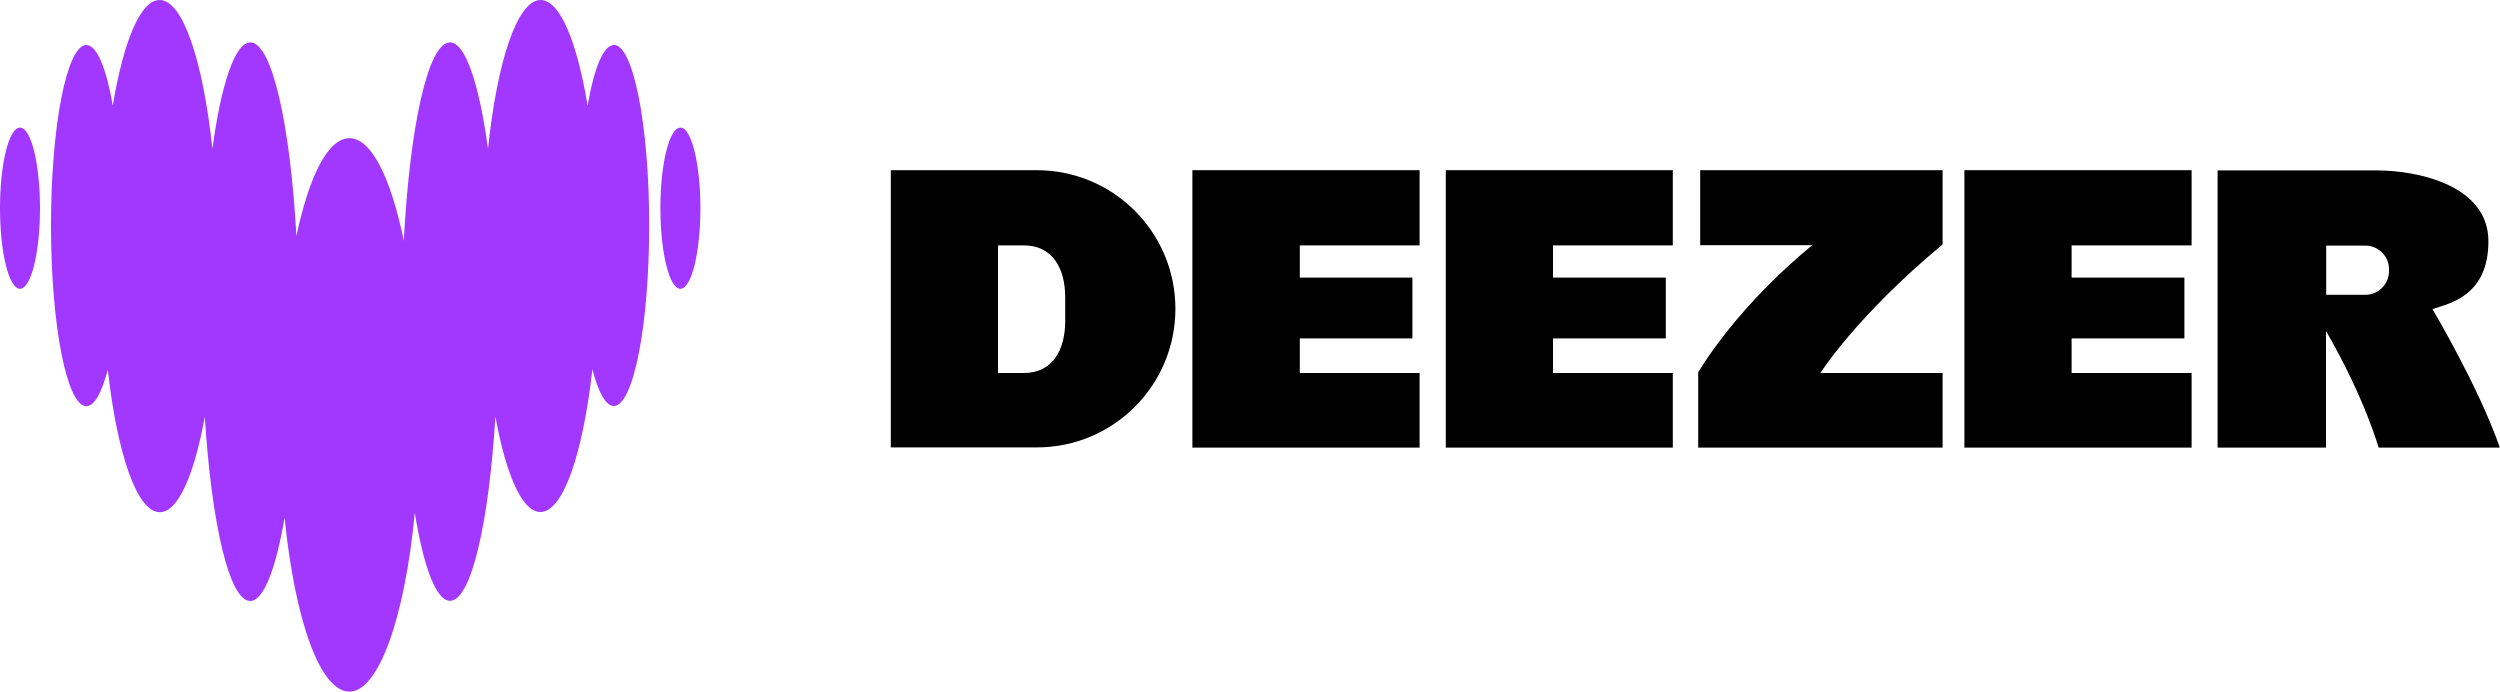
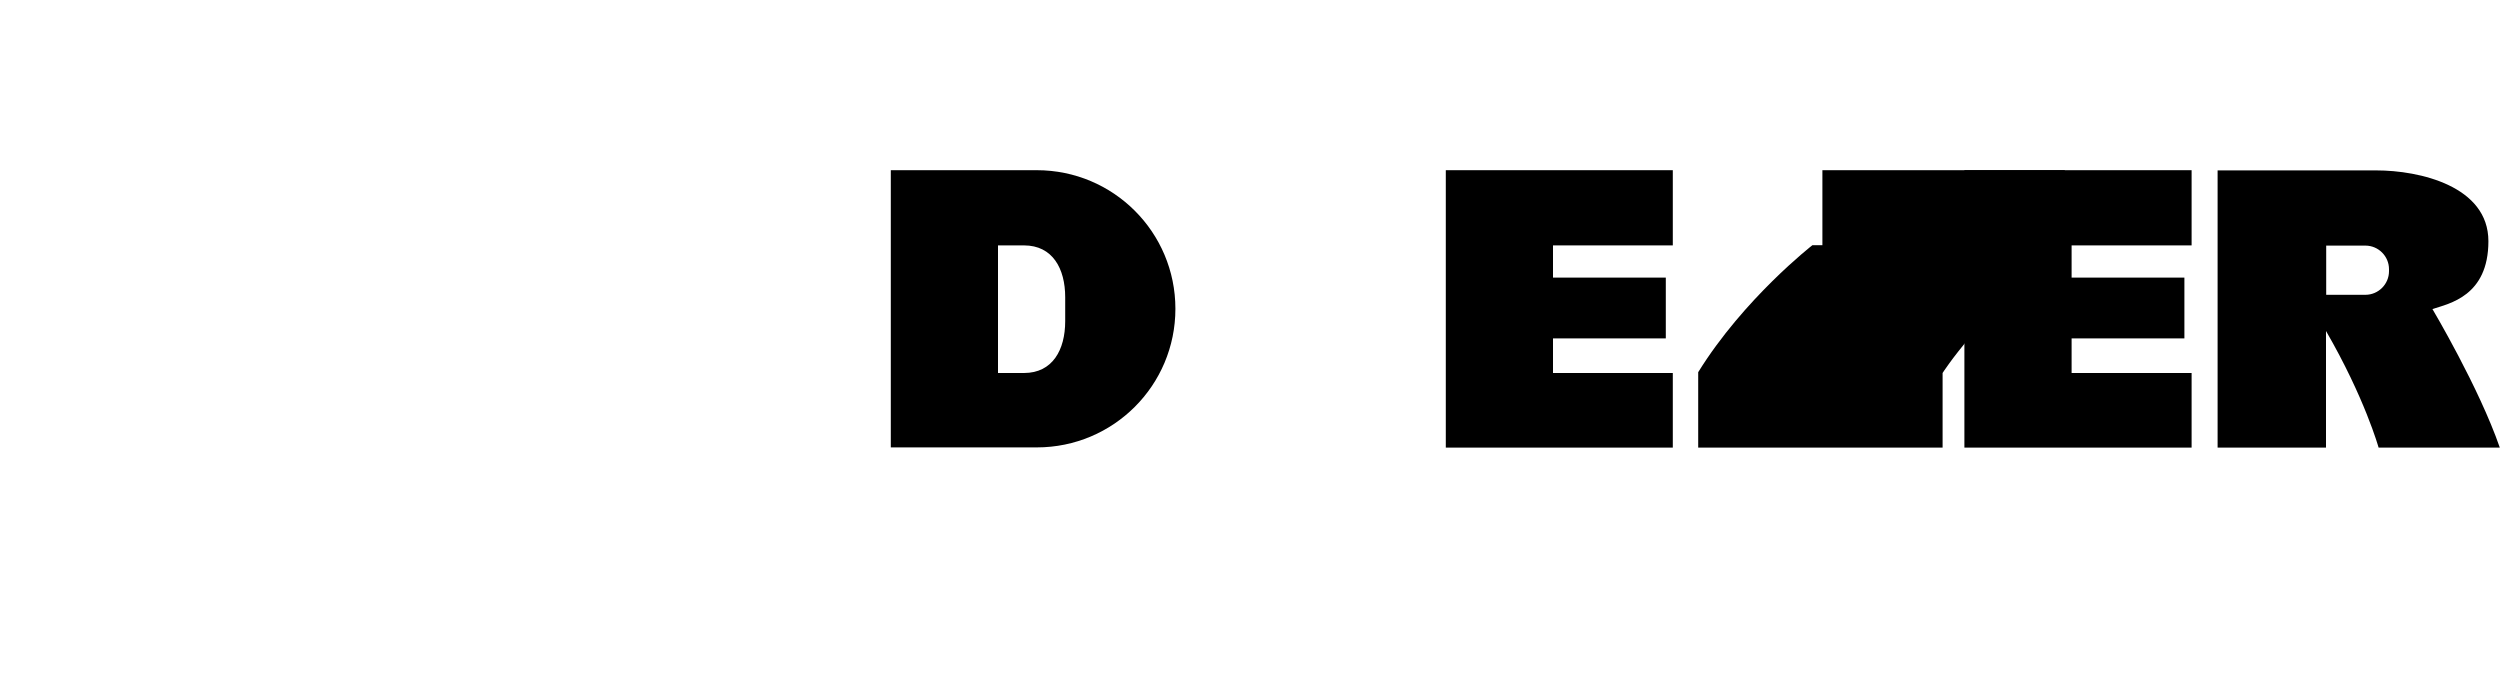
<svg xmlns="http://www.w3.org/2000/svg" id="Layer_2" viewBox="0 0 125 34.58">
  <defs>
    <style>.cls-1{fill:none;}.cls-1,.cls-2,.cls-3{stroke-width:0px;}.cls-3{fill:#a238ff;}</style>
  </defs>
-   <ellipse class="cls-3" cx="1" cy="10.41" rx="1" ry="4.03" />
-   <ellipse class="cls-3" cx="34.02" cy="10.41" rx="1" ry="4.03" />
-   <path class="cls-3" d="m30.7,2.25c-.53,0-1,1.17-1.32,3.03C28.85,2.08,28,0,27.03,0,25.87,0,24.86,3.05,24.4,7.44c-.44-3.24-1.13-5.32-1.9-5.32-1.09,0-2.01,4.18-2.31,9.92-.64-3.13-1.62-5.13-2.71-5.13s-2.02,1.9-2.66,4.89c-.31-5.62-1.23-9.68-2.3-9.68-.77,0-1.46,2.08-1.9,5.32C10.15,3.05,9.15,0,7.98,0,7.02,0,6.17,2.08,5.64,5.28c-.32-1.86-.8-3.03-1.32-3.03-.98,0-1.77,4.04-1.77,9.03s.79,9.03,1.77,9.03c.4,0,.77-.68,1.07-1.83.47,4.22,1.46,7.13,2.6,7.13.91,0,1.72-1.86,2.25-4.77.34,5.37,1.23,9.21,2.27,9.21.67,0,1.28-1.6,1.72-4.17.51,5.1,1.77,8.7,3.24,8.7s2.77-3.71,3.27-8.94c.44,2.71,1.07,4.4,1.76,4.4,1.05,0,1.94-3.84,2.27-9.21.53,2.91,1.34,4.77,2.25,4.77,1.14,0,2.12-2.9,2.6-7.13.3,1.15.67,1.83,1.07,1.83.98,0,1.77-4.04,1.77-9.03s-.79-9.03-1.77-9.03Z" />
  <path class="cls-2" d="m51.84,8.51h-7.3v13.86h7.3c3.83,0,6.93-3.1,6.93-6.93h0c0-3.83-3.1-6.93-6.93-6.93Zm1.42,7.55c0,1.43-.63,2.59-2.06,2.59h-1.3v-6.38h1.3c1.43,0,2.06,1.16,2.06,2.59v1.2Z" />
-   <polygon class="cls-2" points="59.62 22.38 70.98 22.38 70.98 18.65 64.99 18.65 64.99 16.92 70.62 16.92 70.62 13.88 64.99 13.88 64.99 12.27 70.98 12.27 70.98 8.51 59.62 8.51 59.62 22.38" />
  <polygon class="cls-2" points="72.29 22.38 83.64 22.38 83.64 18.65 77.65 18.65 77.65 16.92 83.29 16.92 83.29 13.88 77.65 13.88 77.65 12.27 83.64 12.27 83.64 8.51 72.29 8.51 72.29 22.38" />
  <polygon class="cls-2" points="98.22 22.38 109.58 22.38 109.58 18.65 103.58 18.65 103.58 16.92 109.22 16.92 109.22 13.88 103.58 13.88 103.58 12.27 109.58 12.27 109.58 8.51 98.22 8.51 98.22 22.38" />
-   <path class="cls-2" d="m85.01,12.26h5.61s-3.43,2.67-5.71,6.35v3.77h12.22v-3.73h-6.11s1.78-2.83,6.11-6.43v-3.71h-12.12v3.75Z" />
+   <path class="cls-2" d="m85.01,12.26h5.61s-3.43,2.67-5.71,6.35v3.77h12.22v-3.73s1.78-2.83,6.11-6.43v-3.71h-12.12v3.75Z" />
  <path class="cls-2" d="m121.63,15.45c.82-.27,2.79-.64,2.79-3.39s-3.43-3.54-5.61-3.54h-7.93v13.86h5.42v-5.83c1.94,3.35,2.63,5.83,2.63,5.83h6.06c-1.03-2.99-3.37-6.93-3.37-6.93Zm-2.18-1.89c0,.65-.53,1.18-1.18,1.18h-1.96v-2.46h1.96c.65,0,1.18.53,1.18,1.18v.11Z" />
-   <rect class="cls-1" y="-2.71" width="125" height="40" />
</svg>